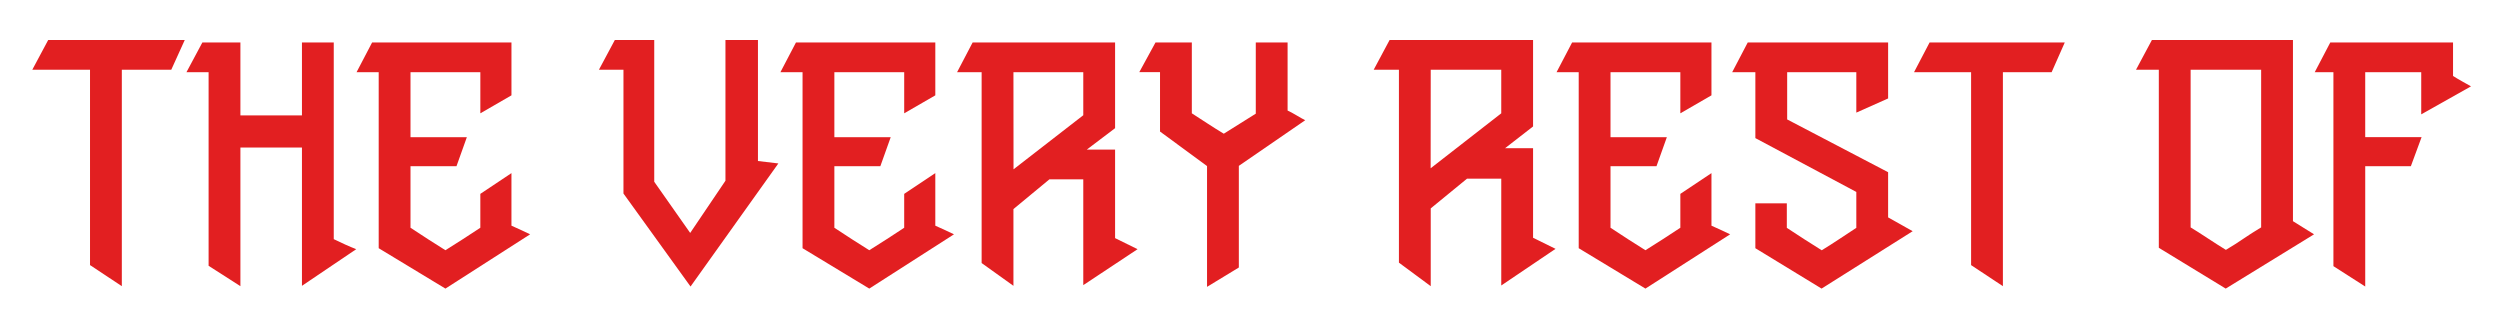
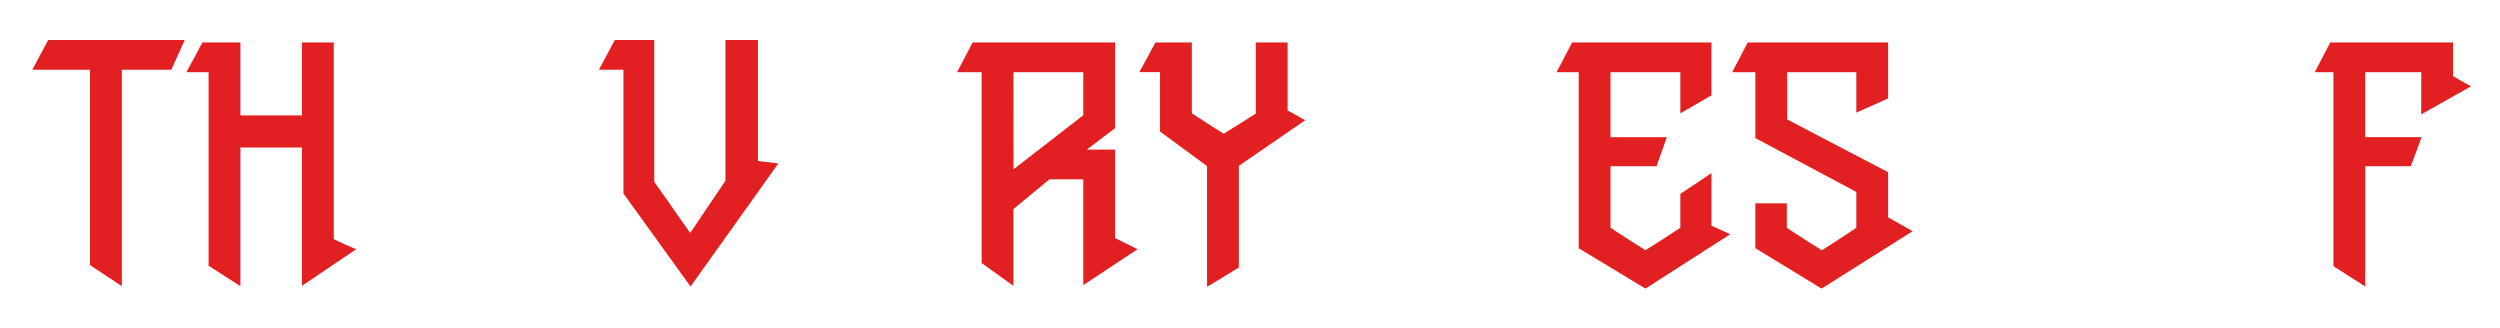
<svg xmlns="http://www.w3.org/2000/svg" version="1.1" id="Ebene_1" x="0px" y="0px" width="579px" height="76px" viewBox="0 0 579 76" xml:space="preserve">
  <g>
    <path fill="#E21F21" d="M7.477,16.154l3.683-6.886h31.628l-3.123,6.886h-11.45v50.124l-7.367-4.885V16.154H7.477z" />
    <path fill="#E21F21" d="M43.188,16.714l3.683-6.886h8.808v16.895h14.252V9.828h7.366v45.56c0.747,0.374,1.628,0.788,2.643,1.241   c1.013,0.454,1.868,0.814,2.562,1.081l-12.571,8.487V34.169H55.679v32.108l-7.367-4.717V16.714H43.188z" />
-     <path fill="#E21F21" d="M82.582,16.714l3.603-6.886h32.269v12.251l-7.207,4.164v-9.528H95.073v15.053h13.051l-2.402,6.726H95.073   v14.252c1.387,0.908,2.735,1.789,4.043,2.643c1.307,0.854,2.655,1.709,4.043,2.563c1.387-0.854,2.735-1.708,4.043-2.563   c1.308-0.854,2.655-1.734,4.043-2.643v-7.847l7.207-4.805v12.171c0.641,0.268,1.374,0.601,2.202,1.001   c0.827,0.4,1.534,0.734,2.122,1.001L103.16,66.838l-15.454-9.354v-40.77H82.582z" />
    <path fill="#E21F21" d="M138.71,16.154l3.683-6.886h9.128v32.828l8.327,11.851l8.167-12.091V9.268h7.527v28.025l4.724,0.56   l-20.338,28.505l-15.534-21.539V16.154H138.71z" />
-     <path fill="#E21F21" d="M180.747,16.714l3.603-6.886h32.269v12.251l-7.207,4.164v-9.528h-16.174v15.053h13.051l-2.402,6.726   h-10.649v14.252c1.387,0.908,2.735,1.789,4.043,2.643c1.307,0.854,2.655,1.709,4.043,2.563c1.387-0.854,2.735-1.708,4.043-2.563   c1.308-0.854,2.655-1.734,4.043-2.643v-7.847l7.207-4.805v12.171c0.641,0.268,1.374,0.601,2.202,1.001   c0.827,0.4,1.534,0.734,2.122,1.001l-19.617,12.571l-15.454-9.354v-40.77H180.747z" />
    <path fill="#E21F21" d="M221.661,16.714l3.603-6.886h32.989v19.857l-6.557,4.964h6.557v20.498l5.205,2.563l-12.571,8.327V41.535   h-7.847c-1.389,1.121-2.776,2.27-4.164,3.443c-1.389,1.175-2.776,2.322-4.164,3.443v17.775l-7.366-5.276V16.714H221.661z    M250.887,26.688v-9.974h-16.174l0.019,22.5L250.887,26.688z" />
    <path fill="#E21F21" d="M263.857,16.714l3.763-6.886h8.408v16.415c1.326,0.854,2.561,1.655,3.703,2.402   c1.141,0.748,2.376,1.521,3.703,2.322l7.406-4.644V9.828h7.366v15.774c0.587,0.268,1.281,0.641,2.082,1.121   s1.468,0.854,2.002,1.121l-15.374,10.569v23.54l-7.366,4.484V38.458l-10.89-7.995v-13.75H263.857z" />
-     <path fill="#E21F21" d="M318.145,16.154l3.684-6.886h33.229v20.018l-6.495,5.044h6.495v20.738l5.205,2.563l-12.571,8.487V41.375   h-7.927c-1.389,1.121-2.79,2.27-4.204,3.443c-1.415,1.175-2.816,2.322-4.203,3.443v18.016l-7.367-5.445V16.154H318.145z    M347.69,26.243V16.154h-16.334l-0.02,22.82L347.69,26.243z" />
    <path fill="#E21F21" d="M360.501,16.714l3.604-6.886h32.268v12.251l-7.206,4.164v-9.528h-16.174v15.053h13.051l-2.401,6.726   h-10.649v14.252c1.388,0.908,2.734,1.789,4.043,2.643c1.308,0.854,2.655,1.709,4.044,2.563c1.388-0.854,2.734-1.708,4.044-2.563   c1.307-0.854,2.654-1.734,4.043-2.643v-7.847l7.206-4.805v12.171c0.641,0.268,1.374,0.601,2.202,1.001   c0.827,0.4,1.534,0.734,2.122,1.001l-19.617,12.571l-15.453-9.354v-40.77H360.501z" />
    <path fill="#E21F21" d="M401.176,16.714l3.604-6.886h32.508v12.971l-7.366,3.283v-9.368h-16.014V27.66l23.38,12.224v10.466   l5.686,3.195l-21.099,13.292l-15.334-9.354V47.092h7.287v5.676c1.388,0.906,2.734,1.785,4.043,2.639   c1.308,0.854,2.655,1.705,4.044,2.558c1.388-0.853,2.723-1.704,4.004-2.558c1.28-0.854,2.614-1.732,4.003-2.639v-8.313   c-3.843-2.025-7.74-4.104-11.69-6.235c-3.95-2.132-7.847-4.21-11.69-6.235v-15.27H401.176z" />
-     <path fill="#E21F21" d="M443.292,16.714l3.604-6.886h31.308l-3.043,6.886h-11.29v49.563l-7.366-4.877V16.714H443.292z" />
-     <path fill="#E21F21" d="M494.697,16.154l3.684-6.886h32.668v41.956l4.885,3.043l-20.458,12.571l-15.494-9.448V16.154H494.697z    M523.683,16.154h-16.334v36.511c1.388,0.854,2.748,1.722,4.083,2.603c1.334,0.881,2.695,1.749,4.084,2.603   c1.441-0.854,2.803-1.722,4.084-2.603c1.28-0.881,2.642-1.748,4.083-2.603V16.154z" />
    <path fill="#E21F21" d="M536.093,16.714l3.604-6.886h28.425v7.767c0.587,0.375,1.308,0.801,2.162,1.281   c0.853,0.48,1.521,0.854,2.001,1.121l-11.529,6.486v-9.769h-12.972v15.053h13.052l-2.482,6.726h-10.569v27.864l-7.366-4.717V16.714   H536.093z" />
  </g>
</svg>